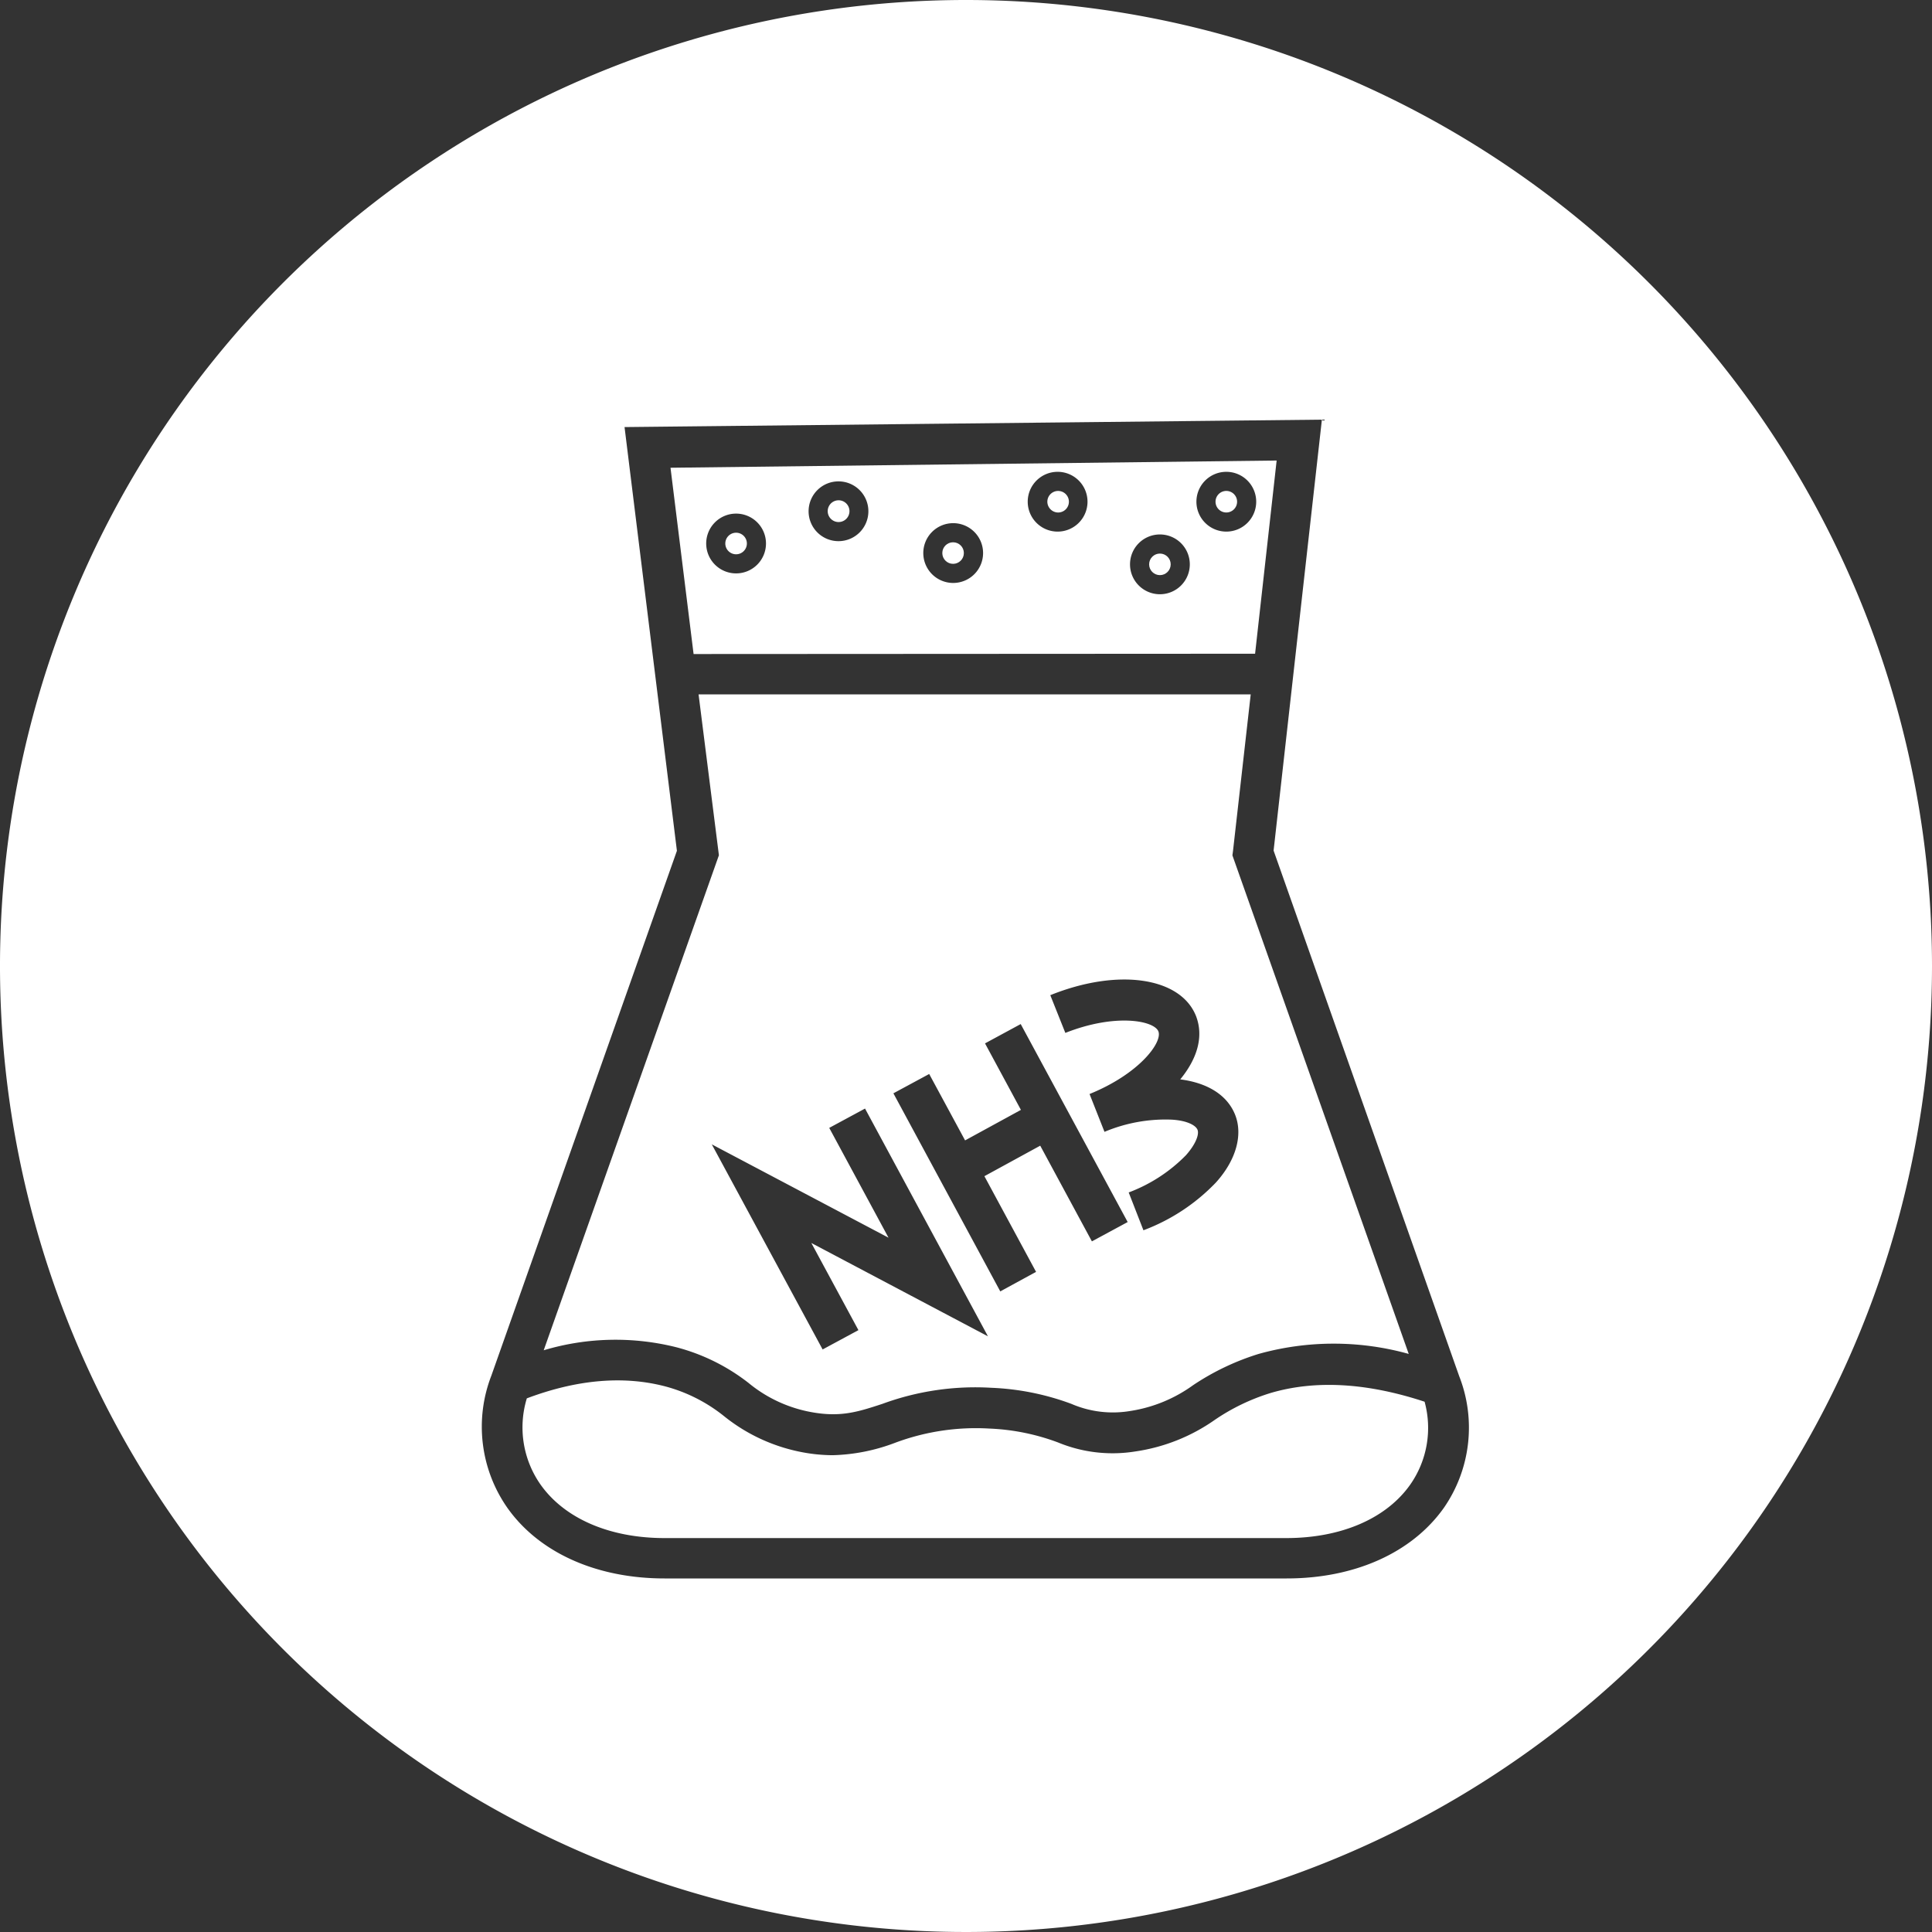
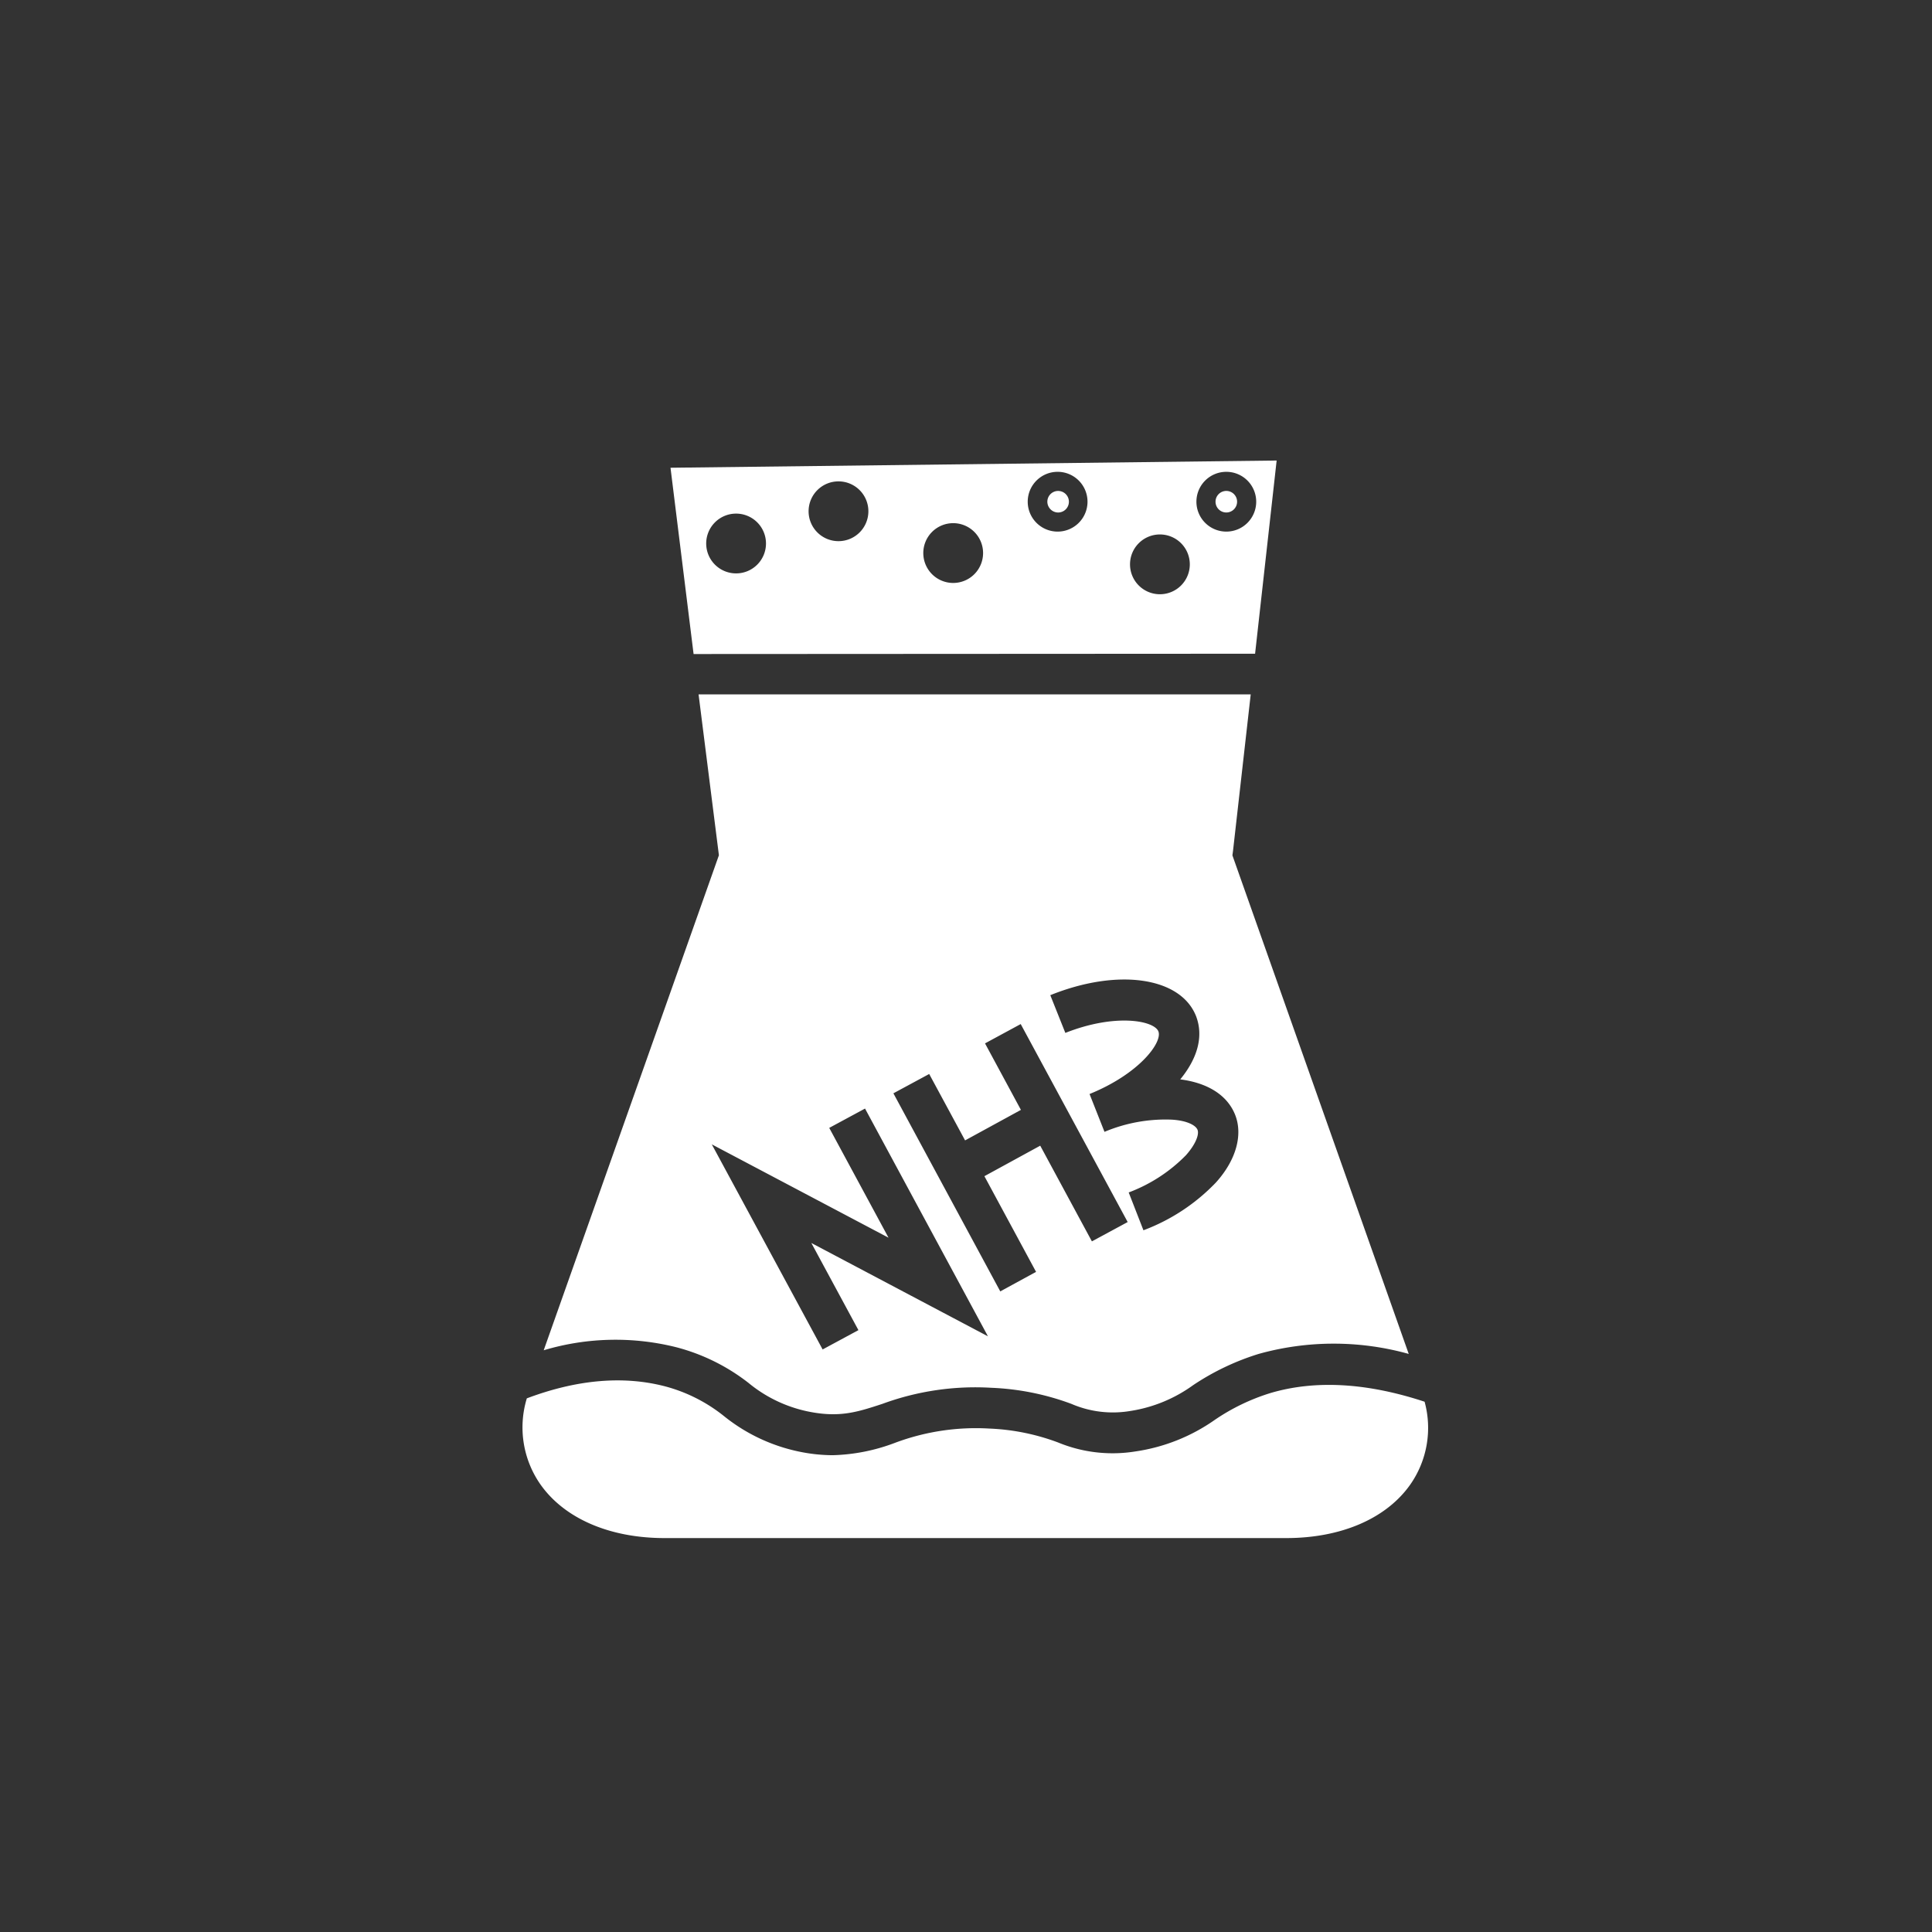
<svg xmlns="http://www.w3.org/2000/svg" data-name="Layer 4" fill="#ffffff" height="190" preserveAspectRatio="xMidYMid meet" version="1" viewBox="5.0 5.0 190.0 190.0" width="190" zoomAndPan="magnify">
  <rect x="5.0" y="5.0" width="190.0" height="190.0" fill="#333333" stroke="none" />
  <g id="change1_1">
-     <circle cx="98.73" cy="59.39" r="1.06" />
-   </g>
+     </g>
  <g id="change1_2">
-     <path d="M87.46,56.34a1.07,1.07,0,1,0-1.06-1.06A1.07,1.07,0,0,0,87.46,56.34Z" />
-   </g>
+     </g>
  <g id="change1_3">
    <path d="M109,55.4A1.06,1.06,0,1,0,108,54.34,1.07,1.07,0,0,0,109,55.4Z" />
  </g>
  <g id="change1_4">
-     <path d="M77.39,59.51a1.06,1.06,0,0,0,0-2.12,1.06,1.06,0,0,0,0,2.12Z" />
-   </g>
+     </g>
  <g id="change1_5">
-     <path d="M100,5a95,95,0,1,0,95,95A95,95,0,0,0,100,5Zm47,148.28c-3.13,4.42-8.76,6.95-15.46,6.95H70.35c-6.69,0-12.33-2.53-15.45-6.94a13.91,13.91,0,0,1-1.58-13L71.57,88.67,66.42,47,135,46.27l-4.75,42.38,18.25,51.68A13.86,13.86,0,0,1,147,153.28Z" />
-   </g>
+     </g>
  <g id="change1_6">
-     <circle cx="119.07" cy="60.5" r="1.06" />
-   </g>
+     </g>
  <g id="change1_7">
    <path d="M125.6,55.4a1.06,1.06,0,1,0,0-2.12,1.06,1.06,0,1,0,0,2.12Z" />
  </g>
  <g id="change1_8">
    <path d="M128.43,69.29l2.12-19L70.94,51l2.27,18.32ZM125.6,51.4a2.94,2.94,0,1,1-2.94,2.94A2.94,2.94,0,0,1,125.6,51.4Zm-6.53,6.16a2.94,2.94,0,1,1-2.94,2.94A2.94,2.94,0,0,1,119.07,57.56ZM109,51.4a2.94,2.94,0,1,1-2.93,2.94A2.94,2.94,0,0,1,109,51.4ZM98.73,56.45a2.94,2.94,0,1,1-2.93,2.94A2.94,2.94,0,0,1,98.73,56.45ZM87.46,52.34a2.94,2.94,0,1,1-2.94,2.94A2.94,2.94,0,0,1,87.46,52.34ZM77.39,55.51a2.94,2.94,0,1,1-2.94,2.94A2.94,2.94,0,0,1,77.39,55.51Z" />
  </g>
  <g id="change1_9">
    <path d="M129.93,142a20.35,20.35,0,0,0-5.47,2.64,18.11,18.11,0,0,1-7.8,3.1,14.06,14.06,0,0,1-7.6-.88,21.72,21.72,0,0,0-6.77-1.37A22.65,22.65,0,0,0,93,146.9a18.53,18.53,0,0,1-6.12,1.21,16.48,16.48,0,0,1-3.37-.37,17.44,17.44,0,0,1-7.28-3.45,15.67,15.67,0,0,0-5.78-2.94c-4.14-1.09-8.73-.68-13.64,1.17A9.79,9.79,0,0,0,58.16,151c2.37,3.35,6.81,5.26,12.19,5.26H131.5c5.38,0,9.83-1.91,12.19-5.26a9.73,9.73,0,0,0,1.41-8.15C139.49,141,134.38,140.68,129.93,142Z" />
  </g>
  <g id="change1_10">
    <path d="M71.5,137.49A19.58,19.58,0,0,1,78.61,141a13.49,13.49,0,0,0,5.76,2.79c3.16.67,4.94.08,7.41-.73a26.48,26.48,0,0,1,10.71-1.58,25.49,25.49,0,0,1,7.87,1.58,10.29,10.29,0,0,0,5.74.71,14.23,14.23,0,0,0,6.24-2.55,24.69,24.69,0,0,1,6.44-3.07,27.46,27.46,0,0,1,14.76,0L126.2,89.12l.06-.45L128,73.29H73.7l2,15.82L58.47,137.79A24.63,24.63,0,0,1,71.5,137.49Zm51.12-32.57c.77,2,.14,4.17-1.55,6.23,2.73.35,4.64,1.57,5.4,3.49s.14,4.4-1.89,6.65a19.16,19.16,0,0,1-7.13,4.7L116,122.27a15.49,15.49,0,0,0,5.63-3.66c1-1.13,1.31-2.07,1.14-2.5s-1-.91-2.54-1a15.48,15.48,0,0,0-6.61,1.2l-1.47-3.72c4.93-2,7.19-5.1,6.77-6.16s-4.22-1.8-9.15.15l-1.48-3.71C114.93,100.19,121.1,101.09,122.62,104.92Zm-26.24,5.7,3.53,6.53,5.49-3-3.53-6.54,3.51-1.9,10.52,19.47-3.52,1.9-5.08-9.41-5.49,3,5.08,9.41L103.37,132,92.86,112.52Zm-4,16.1-5.83-10.8,3.52-1.9,12.09,22.4-17.37-9.18,4.63,8.57-3.52,1.9L75,117.54Z" />
  </g>
</svg>